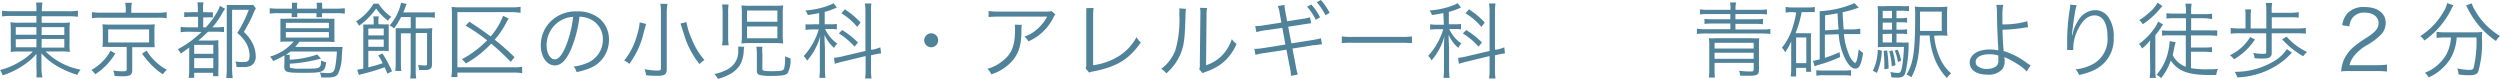
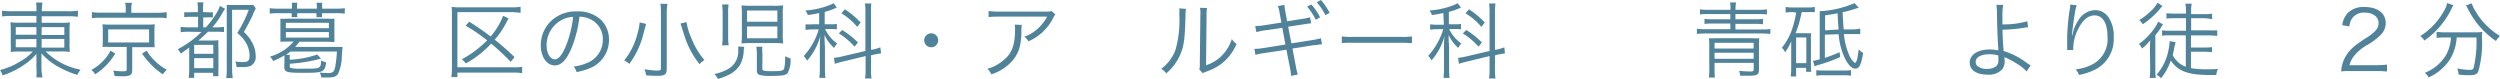
<svg xmlns="http://www.w3.org/2000/svg" id="レイヤー_1" data-name="レイヤー 1" width="412" height="13" viewBox="0 0 412 13">
  <defs>
    <style>
      .cls-1 {
        fill: #508399;
      }
    </style>
  </defs>
  <title>catch2</title>
  <g>
    <path class="cls-1" d="M2,2.63a10.3,10.3,0,0,0-1.66.08V1.76a10.93,10.93,0,0,0,1.7.09H6V1.74A7,7,0,0,0,5.94.42H7a7.39,7.39,0,0,0-.1,1.32v.11h4.19a10,10,0,0,0,1.75-.09v1a14.48,14.48,0,0,0-1.72-.08H6.87V3.76H9.92a9.83,9.83,0,0,0,1.6-.07,11.86,11.86,0,0,0-.06,1.43v2a8.74,8.74,0,0,0,.06,1.44,8.88,8.88,0,0,0-1.6-.08H7.52a11,11,0,0,0,5.76,3,3.75,3.75,0,0,0-.53.86A15.4,15.4,0,0,1,9.6,11,10.19,10.19,0,0,1,6.83,8.79c0,.35,0,.8,0,1.06v1.39A7.4,7.4,0,0,0,7,12.75h-1A8.88,8.88,0,0,0,6,11.24V9.87c0-.26,0-.67,0-1a8.36,8.36,0,0,1-1.66,1.55,13.63,13.63,0,0,1-3.9,2A3.53,3.53,0,0,0,0,11.54a11.55,11.55,0,0,0,3.4-1.46,7.85,7.85,0,0,0,2-1.59h-2a8.93,8.93,0,0,0-1.63.08l0-.18a10.89,10.89,0,0,0,0-1.26v-2a10.89,10.89,0,0,0-.06-1.47,8.05,8.05,0,0,0,1.56.08H6V2.63Zm.6,1.84V5.72H6V4.47Zm0,2V7.79H6V6.42Zm4.25-.7H10.6V4.47H6.87Zm0,2.07H10.6V6.42H6.87Z" />
    <path class="cls-1" d="M19,8.82a10.42,10.42,0,0,1-3.31,3.42,2.81,2.81,0,0,0-.64-.71,7.67,7.67,0,0,0,1.8-1.35,6.72,6.72,0,0,0,1.36-1.83Zm1.73-7.21a5.79,5.79,0,0,0-.1-1.15h1.11a4.81,4.81,0,0,0-.1,1.15v.5h4.33A10.29,10.29,0,0,0,27.47,2V3a9.1,9.1,0,0,0-1.53-.08H16.65a9.07,9.07,0,0,0-1.5.08V2a10.53,10.53,0,0,0,1.56.09h4ZM18.13,7.74a11,11,0,0,0-1.24,0,8.66,8.66,0,0,0,.05-1.1V5.15A9.37,9.37,0,0,0,16.89,4a10.65,10.65,0,0,0,1.24.05h6.09A10,10,0,0,0,25.51,4a8.31,8.31,0,0,0-.06,1.13V6.69a10.82,10.82,0,0,0,.05,1.09c-.37,0-.75,0-1.28,0H21.79v3.79c0,.78-.37,1-1.54,1-.31,0-.9,0-1.37-.05a2.93,2.93,0,0,0-.24-.9,9.53,9.53,0,0,0,1.51.13c.62,0,.73-.05.73-.32V7.74ZM17.83,7h6.74V4.85H17.83Zm6.35,1.35a7.78,7.78,0,0,0,1.37,1.72,8.72,8.72,0,0,0,1.95,1.43,3.08,3.08,0,0,0-.65.75,10.16,10.16,0,0,1-1.76-1.42,14,14,0,0,1-1.68-2Z" />
    <path class="cls-1" d="M31.2,5.23a8.64,8.64,0,0,0-1.43.08V4.42a8.64,8.64,0,0,0,1.43.08h1.44V2.77h-1a9.12,9.12,0,0,0-1.28.06V2A6.08,6.08,0,0,0,31.61,2h1V1.58a7.81,7.81,0,0,0-.08-1.2h1a7.31,7.31,0,0,0-.07,1.2V2h.44A5.07,5.07,0,0,0,35.08,2v.87a9.68,9.68,0,0,0-1.1,0h-.49V4.5h.44a13.48,13.48,0,0,0,1.92-2.63,4.89,4.89,0,0,0,.39-.9l.87.49a2.73,2.73,0,0,0-.34.47A13.77,13.77,0,0,1,35,4.5h.45a10.61,10.61,0,0,0,1.47-.07v.86a12.38,12.38,0,0,0-1.34-.06H34.28a20.39,20.39,0,0,1-1.6,1.45h2.07A9.22,9.22,0,0,0,36,6.62a12.17,12.17,0,0,0,0,1.43v3.16a11.59,11.59,0,0,0,0,1.35h-.88V12H32v.83H31.1a11.81,11.81,0,0,0,.08-1.48V7.84c-.6.43-.75.55-1.39,1a2.53,2.53,0,0,0-.49-.73,16.53,16.53,0,0,0,3.9-2.84ZM32,8.87h3.15V7.39H32Zm0,2.36h3.15V9.58H32ZM42.16,1.38a11,11,0,0,0-.56,1.21c-.39.86-.8,1.61-1.41,2.68A6.17,6.17,0,0,1,41.6,7.1a4.69,4.69,0,0,1,.54,2.11,1.68,1.68,0,0,1-.76,1.61,3.05,3.05,0,0,1-1.4.23c-.23,0-.56,0-1,0a2.8,2.8,0,0,0-.19-.93,7,7,0,0,0,1.34.11c.77,0,1-.27,1-1.1a4.29,4.29,0,0,0-.66-2.19,5.93,5.93,0,0,0-1.37-1.5A20.35,20.35,0,0,0,41,1.61H38.25V11a13.86,13.86,0,0,0,.1,1.86H37.29A14.14,14.14,0,0,0,37.37,11V2.06c0-.45,0-.78,0-1.24.36,0,.61,0,1.14,0h2.2A6.7,6.7,0,0,0,41.74.8Z" />
    <path class="cls-1" d="M48.11,1.24a4.92,4.92,0,0,0,0-.79H49a4.54,4.54,0,0,0-.06.79v.19h3.28V1.24a3.79,3.79,0,0,0-.06-.79h.94a4.61,4.61,0,0,0,0,.8v.18h2.29a11.2,11.2,0,0,0,1.43-.08v.9a9.16,9.16,0,0,0-1.41-.08H53.07a4.59,4.59,0,0,0,0,.66h-.92a5.26,5.26,0,0,0,0-.66H49a2.33,2.33,0,0,0,0,.65h-.94a4.62,4.62,0,0,0,0-.65H45.86a9.5,9.5,0,0,0-1.41.08v-.9a11.14,11.14,0,0,0,1.42.08h2.24ZM46.88,9.82c0-.34,0-.54,0-.7a13.45,13.45,0,0,1-1.86.94,2.64,2.64,0,0,0-.53-.73,7.94,7.94,0,0,0,3.9-2.48H47.32c-.41,0-.79,0-1.11.05,0-.32,0-.65,0-.93V4c0-.3,0-.62,0-.92a9.13,9.13,0,0,0,1.11,0H54a9.24,9.24,0,0,0,1.11,0c0,.33,0,.59,0,.92V6c0,.31,0,.57,0,.93-.34,0-.71-.05-1.12-.05H49.35c-.34.44-.44.55-.7.85h6.59c.56,0,.94,0,1.22,0-.05.46-.05.46-.13,1.47a7,7,0,0,1-.64,3c-.31.43-.72.57-1.74.57-.29,0-.73,0-1,0a2.31,2.31,0,0,0-.26-.82,9.33,9.33,0,0,0,1.42.09c.74,0,1-.23,1.15-1.11a20.32,20.32,0,0,0,.26-2.44H47.88c-.27.2-.42.32-.76.54h.64a4.81,4.81,0,0,0,0,.81,15.79,15.79,0,0,0,4.52-.86l.62.68a26.14,26.14,0,0,1-5.14.84v.37c0,.18,0,.28.15.32a4.9,4.9,0,0,0,1.46.13c2.25,0,2.88,0,3.19-.2s.34-.44.35-1.16a2.6,2.6,0,0,0,.85.3C53.49,11.9,53.34,12,50,12c-2.77,0-3.15-.1-3.15-1Zm.23-5.17H54.2V3.76H47.11Zm0,1.55H54.2V5.29H47.11Z" />
-     <path class="cls-1" d="M62.38.6a7.37,7.37,0,0,0,2.1,2.17,3.1,3.1,0,0,0-.54.64,9,9,0,0,1-1.95-2,12.11,12.11,0,0,1-2.83,2.84,2.33,2.33,0,0,0-.49-.72A8.49,8.49,0,0,0,61.56.6Zm1.46,11.54c-.21-.53-.27-.68-.45-1.06a33.3,33.3,0,0,1-3.75,1.13,3.17,3.17,0,0,0-.5.15l-.27-.89a6.46,6.46,0,0,0,1-.17v-6c0-.67,0-.93,0-1.27a9.26,9.26,0,0,0,1,0h.71V3.52a3.34,3.34,0,0,0-.07-.82h.92a3.61,3.61,0,0,0-.07.82V4h.52A8.46,8.46,0,0,0,64.06,4c0,.34,0,.67,0,1.14V7.24c0,.53,0,.84,0,1.2A5.9,5.9,0,0,0,63,8.38H60.7v2.71a21,21,0,0,0,2.37-.68,11.38,11.38,0,0,0-.74-1.29l.71-.3a21.45,21.45,0,0,1,1.57,2.93Zm-.6-6.31V4.7H60.7V5.83ZM60.7,7.71h2.54V6.51H60.7Zm5.39-4.9a11.06,11.06,0,0,1-1.16,1.88,2.28,2.28,0,0,0-.73-.49A8,8,0,0,0,66.09.45l.94.2a2.49,2.49,0,0,0-.21.49,8.33,8.33,0,0,1-.36.9h3.9A6.18,6.18,0,0,0,71.66,2v.93a6.64,6.64,0,0,0-1.3-.08H68.51V4.69H70a9.42,9.42,0,0,0,1.25-.06,9.09,9.09,0,0,0-.06,1.3V10.6c0,.7-.29.94-1.15.94-.21,0-.66,0-1,0a2.09,2.09,0,0,0-.15-.84,11.64,11.64,0,0,0,1.17.09c.24,0,.32-.05.32-.22V5.44H68.51v6.05a7.22,7.22,0,0,0,.09,1.44h-1a10.18,10.18,0,0,0,.08-1.44v-6H66.07v4.83a10.62,10.62,0,0,0,.07,1.37h-1a10.47,10.47,0,0,0,.07-1.31V5.9c0-.53,0-.9,0-1.25.28,0,.76,0,1.3,0h1.18V2.81Z" />
    <path class="cls-1" d="M86.05,12.06a7.73,7.73,0,0,0-1.38-.1H75.38v.74h-1a9.7,9.7,0,0,0,.1-1.49V2.56c0-.56,0-1-.06-1.42a11.23,11.23,0,0,0,1.47.07h8.38a8.94,8.94,0,0,0,1.52-.09v1A9.68,9.68,0,0,0,84.24,2H75.38v9.09h9.28a7.19,7.19,0,0,0,1.39-.08Zm-1.88-1.87a39.7,39.7,0,0,0-3.22-3,17.25,17.25,0,0,1-4.16,3.26,4.37,4.37,0,0,0-.68-.68,17.45,17.45,0,0,0,4.17-3.12,27.49,27.49,0,0,0-3.54-2.41l.6-.67c1.54,1,2.24,1.48,3.51,2.44a11.13,11.13,0,0,0,2.06-3.41l.92.45a6.44,6.44,0,0,0-.39.67,13.89,13.89,0,0,1-1.91,2.82A42.34,42.34,0,0,1,84.8,9.42Z" />
    <path class="cls-1" d="M94.09,8.16c-.81,1.8-1.64,2.62-2.65,2.62-1.33,0-2.32-1.42-2.32-3.33a5.57,5.57,0,0,1,1.47-3.76,5.91,5.91,0,0,1,4.52-1.81A5.51,5.51,0,0,1,99,3.23a4.51,4.51,0,0,1,1.36,3.32,5,5,0,0,1-3.21,4.71,11.37,11.37,0,0,1-2.13.62,2.11,2.11,0,0,0-.49-.91,8.39,8.39,0,0,0,2.34-.64,4.11,4.11,0,0,0,2.48-3.82,3.59,3.59,0,0,0-2.23-3.42,4.31,4.31,0,0,0-1.62-.34A19.92,19.92,0,0,1,94.09,8.16ZM92.36,3.41a4.69,4.69,0,0,0-2.28,4.06c0,1.31.59,2.31,1.35,2.31.59,0,1.14-.64,1.75-2a18.4,18.4,0,0,0,1.27-5A4.47,4.47,0,0,0,92.36,3.41Z" />
    <path class="cls-1" d="M106.48,3.94c-.07.22-.11.38-.41,1.5a13.93,13.93,0,0,1-2.36,5.09,3.79,3.79,0,0,0-.85-.56A11.25,11.25,0,0,0,105,5.74a10.2,10.2,0,0,0,.42-2.05ZM110,.64A8.46,8.46,0,0,0,109.88,2v9.38c0,.87-.32,1.11-1.48,1.11-.58,0-1.14,0-1.93-.09a3.2,3.2,0,0,0-.26-1,11.83,11.83,0,0,0,2.08.23c.5,0,.63-.07.63-.34V2a8.75,8.75,0,0,0-.09-1.38Zm3.13,3A11.1,11.1,0,0,0,114,6.43a12.07,12.07,0,0,0,2.09,3.46,3.7,3.7,0,0,0-.8.68,14.14,14.14,0,0,1-2.38-4.33s-.23-.71-.67-2.08l-.1-.28Z" />
    <path class="cls-1" d="M122.65,7.71a4.37,4.37,0,0,0-.08.56,5.14,5.14,0,0,1-.64,2.47A4.58,4.58,0,0,1,120,12.37a8.66,8.66,0,0,1-1.69.63,3.36,3.36,0,0,0-.57-.8,7.86,7.86,0,0,0,2.15-.77,3.3,3.3,0,0,0,1.77-3.13c0-.25,0-.46,0-.63ZM119,7.47a9.9,9.9,0,0,0,.09-1.53V2.22A9.9,9.9,0,0,0,119,.74h1.07A8.72,8.72,0,0,0,120,2.18V6a8.42,8.42,0,0,0,.09,1.46Zm10-1.64a10.44,10.44,0,0,0,.07,1.34,11.37,11.37,0,0,0-1.55-.07h-3.78a11.54,11.54,0,0,0-1.55.07,12,12,0,0,0,.07-1.43V2.29a11,11,0,0,0-.07-1.4,13.08,13.08,0,0,0,1.54.06h3.75a13.82,13.82,0,0,0,1.59-.06A8.19,8.19,0,0,0,129,2.21Zm-5.89-2.25h5V1.74h-5Zm0,2.73h5V4.36h-5Zm2.52,5c0,.35.25.42,1.61.42,1.59,0,1.89-.08,2-.5a6.63,6.63,0,0,0,.15-1.58V9.27a4.89,4.89,0,0,0,.88.35,4.38,4.38,0,0,1-.46,2.41c-.28.37-.9.48-2.79.48a6.89,6.89,0,0,1-1.84-.16c-.35-.14-.45-.3-.45-.79V9a7.28,7.28,0,0,0-.09-1.3h1A6.6,6.6,0,0,0,125.65,9Z" />
    <path class="cls-1" d="M135,2.15c-.72.15-1.06.21-1.87.33a2.89,2.89,0,0,0-.41-.75,13.36,13.36,0,0,0,4-.89,3.93,3.93,0,0,0,.65-.32l.54.72a11.43,11.43,0,0,1-2,.72V4h1a5.25,5.25,0,0,0,1-.06v.91a4.94,4.94,0,0,0-1-.07h-.93a5.75,5.75,0,0,0,2,2.39,3,3,0,0,0-.52.73,6.34,6.34,0,0,1-1.58-2.15c0,.19,0,.88.07,2.1v3.4a13.66,13.66,0,0,0,.08,1.58h-1a12.11,12.11,0,0,0,.08-1.58V8.14c0-.52,0-1.3.07-2.18A10,10,0,0,1,133,10a2.65,2.65,0,0,0-.55-.76,11.22,11.22,0,0,0,2.48-4.39H134a8.94,8.94,0,0,0-1.25.08V4A7.54,7.54,0,0,0,134,4h1Zm3.88,8c-.52.12-1,.26-1.31.37l-.13-1a6.68,6.68,0,0,0,1.33-.22l3.85-.9V2a7.87,7.87,0,0,0-.09-1.43h1.07A9,9,0,0,0,143.54,2V8.19l.23,0a7.42,7.42,0,0,0,1.31-.39l.12,1a10.56,10.56,0,0,0-1.33.24l-.33.08v2.32a9.33,9.33,0,0,0,.09,1.49h-1.07a7.73,7.73,0,0,0,.09-1.5V9.24Zm-.1-5.2A13.39,13.39,0,0,1,141.39,7l-.56.69a11.2,11.2,0,0,0-2.59-2.18Zm.45-3.41a12.9,12.9,0,0,1,2.6,2.18l-.56.71a10.46,10.46,0,0,0-2.61-2.24Z" />
    <path class="cls-1" d="M154.61,6.61a1.15,1.15,0,1,1-1.15-1.12A1.14,1.14,0,0,1,154.61,6.61Z" />
    <path class="cls-1" d="M168.39,4.1a5.54,5.54,0,0,0-.06,1c0,2.27-.43,3.62-1.38,4.79a7.68,7.68,0,0,1-3.59,2.36,2.55,2.55,0,0,0-.64-.91A6.67,6.67,0,0,0,165.28,10c1.49-1.16,2-2.55,2-5.2a3.78,3.78,0,0,0-.05-.74Zm5.53-1.72a2.55,2.55,0,0,0-.34.55,8.2,8.2,0,0,1-4.09,3.88,2.68,2.68,0,0,0-.68-.77A6.13,6.13,0,0,0,171,4.74a7.27,7.27,0,0,0,1.57-2h-8a14.72,14.72,0,0,0-1.65.07v-1a10.07,10.07,0,0,0,1.66.1h7.52c.94,0,.94,0,1.19-.1Z" />
-     <path class="cls-1" d="M180.22,1.32a8.48,8.48,0,0,0-.07,1.21l0,8.22a10.78,10.78,0,0,0,4-1.36,8.39,8.39,0,0,0,3.15-3.27A3.73,3.73,0,0,0,188,7c-1.91,2.78-4,4-7.71,4.75a3.43,3.43,0,0,0-.81.21l-.56-.68a2.61,2.61,0,0,0,.1-.89l0-7.81v-.5a6.46,6.46,0,0,0,0-.74Z" />
    <path class="cls-1" d="M195.46,1.47a6.16,6.16,0,0,0-.09,1.17c-.11,3.7-.22,4.7-.75,6.08a8.42,8.42,0,0,1-2.42,3.37,2.52,2.52,0,0,0-.84-.74,6.78,6.78,0,0,0,2.36-3.13,18,18,0,0,0,.63-5.85,6.36,6.36,0,0,0,0-1Zm3.47-.15a5.08,5.08,0,0,0-.09,1.2l-.08,8.23a6.44,6.44,0,0,0,2.6-1.58A6.83,6.83,0,0,0,203,6.45a3.89,3.89,0,0,0,.78.79,7.89,7.89,0,0,1-2.81,3.5,9.32,9.32,0,0,1-2,1l-.45.17a1.37,1.37,0,0,0-.32.15l-.56-.63a2.37,2.37,0,0,0,.09-.93l.09-8a5,5,0,0,0-.06-1.21Z" />
    <path class="cls-1" d="M210.89,2.19A4.26,4.26,0,0,0,210.58,1l1.11-.2A5.62,5.62,0,0,0,211.84,2l.28,1.5,2.53-.39a7.3,7.3,0,0,0,1.24-.27l.19,1-.54.06-.7.11-2.55.39.53,2.74,3.47-.54a9.15,9.15,0,0,0,1.39-.3l.19,1-.61.06-.44.08-.32,0L213,8l.57,3a8.57,8.57,0,0,0,.31,1.28l-1.12.22a7.78,7.78,0,0,0-.17-1.31L212,8.19l-3.75.57a7.33,7.33,0,0,0-1.35.29l-.18-1h.09a7.58,7.58,0,0,0,1.3-.12l3.72-.59-.5-2.75L208.45,5a8.16,8.16,0,0,0-1.4.3l-.19-1a10.57,10.57,0,0,0,1.45-.13l2.86-.45ZM216.11.74a10,10,0,0,1,1.44,2.11l-.71.41a10,10,0,0,0-1.43-2.17ZM217.69,0a10.78,10.78,0,0,1,1.44,2.11l-.7.4A9.81,9.81,0,0,0,217,.37Z" />
    <path class="cls-1" d="M221.13,6a11.08,11.08,0,0,0,1.73.08H231A11.87,11.87,0,0,0,232.69,6v1.1c-.45,0-.77-.05-1.71-.05h-8.12a16.26,16.26,0,0,0-1.73.05Z" />
    <path class="cls-1" d="M237.86,2.15c-.73.15-1.06.21-1.87.33a2.89,2.89,0,0,0-.41-.75,13.44,13.44,0,0,0,4-.89,3.42,3.42,0,0,0,.64-.32l.55.72a11.43,11.43,0,0,1-2,.72V4h1a5.25,5.25,0,0,0,1-.06v.91a4.78,4.78,0,0,0-1-.07h-.94a5.91,5.91,0,0,0,2,2.39,3,3,0,0,0-.51.73,6.51,6.51,0,0,1-1.59-2.15c0,.19,0,.88.08,2.1v3.4a11.73,11.73,0,0,0,.08,1.58h-1a14.17,14.17,0,0,0,.08-1.58V8.14c0-.52,0-1.3.07-2.18a9.85,9.85,0,0,1-2.13,4,2.62,2.62,0,0,0-.54-.76,11.34,11.34,0,0,0,2.48-4.39h-.92a8.9,8.9,0,0,0-1.24.08V4a7.46,7.46,0,0,0,1.26.08h1Zm3.88,8c-.52.12-1,.26-1.32.37l-.12-1a6.68,6.68,0,0,0,1.33-.22l3.85-.9V2a7.87,7.87,0,0,0-.09-1.43h1.07A9,9,0,0,0,246.37,2V8.19l.23,0a7.42,7.42,0,0,0,1.31-.39l.11,1a11.23,11.23,0,0,0-1.33.24l-.32.08v2.32a9.33,9.33,0,0,0,.09,1.49h-1.07a7.73,7.73,0,0,0,.09-1.5V9.24Zm-.1-5.2A13.39,13.39,0,0,1,244.22,7l-.56.69a11.2,11.2,0,0,0-2.59-2.18Zm.45-3.41a12.9,12.9,0,0,1,2.6,2.18l-.56.71a10.33,10.33,0,0,0-2.62-2.24Z" />
    <path class="cls-1" d="M285.19,1.53a4.64,4.64,0,0,0-.08-1.12h1a4.87,4.87,0,0,0-.1,1.12v.09h3.74a10.39,10.39,0,0,0,1.44-.08v.84a9.75,9.75,0,0,0-1.39-.06H286v.86h3.26a9.66,9.66,0,0,0,1.28-.07V4a10,10,0,0,0-1.28-.07H286v.93h4.37a8.68,8.68,0,0,0,1.38-.08V5.6a10.47,10.47,0,0,0-1.38-.08h-9.34a10.25,10.25,0,0,0-1.38.08V4.73a8.33,8.33,0,0,0,1.38.08h4.13V3.88h-2.95c-.48,0-.88,0-1.31.07V3.11a10.15,10.15,0,0,0,1.31.07h2.95V2.32h-3.62a9.67,9.67,0,0,0-1.39.06V1.54a10.39,10.39,0,0,0,1.44.08h3.57Zm-2.63,8.83v1a10.15,10.15,0,0,0,.06,1.42h-1a9,9,0,0,0,.07-1.53V7.51a10.37,10.37,0,0,0-.06-1.21,8.07,8.07,0,0,0,1.12,0h6.05a8.41,8.41,0,0,0,1.13,0,9.66,9.66,0,0,0-.05,1.18v4c0,.85-.33,1-1.66,1-.22,0-.35,0-1.44,0a3.28,3.28,0,0,0-.18-.82,14,14,0,0,0,1.71.12c.6,0,.7,0,.7-.42v-1ZM289,7.05h-6.44V8H289Zm-6.44,1.64v1H289v-1Z" />
    <path class="cls-1" d="M295.47,2a6.06,6.06,0,0,0-1.2.08V1.14a6,6,0,0,0,1.26.09h2.33a5.72,5.72,0,0,0,1.22-.09V2a10.09,10.09,0,0,0-1.17,0h-1a17.65,17.65,0,0,1-1,3.47h1.71a5.19,5.19,0,0,0,.87,0,6,6,0,0,0-.05,1.08v4.15c0,.49,0,.78.05,1.13h-.84v-.65H296v1.42h-.9a8.34,8.34,0,0,0,.09-1.35v-3c0-.23,0-.94,0-1.43a9.16,9.16,0,0,1-1,1.8,2.39,2.39,0,0,0-.53-.75,10.17,10.17,0,0,0,1.85-3.62,15.14,15.14,0,0,0,.5-2.18ZM296,10.4h1.68V6.17H296Zm4.74-4.69V9.53a21.54,21.54,0,0,0,2.42-.93l.1.8a25.23,25.23,0,0,1-3.65,1.32,6,6,0,0,0-.56.21l-.27-.9a9.94,9.94,0,0,0,1.11-.25V3.07c0-.64,0-1,0-1.23A16.34,16.34,0,0,0,305.62.52l.71.75-.37.11a19.3,19.3,0,0,1-2.3.64c.11,2,.11,2,.18,2.82l1.42,0a5.77,5.77,0,0,0,1.31-.13l0,.9-.87,0h-.46l-1.36,0A10.83,10.83,0,0,0,304.72,9a2.87,2.87,0,0,0,1,1.39c.28-.23.38-.61.6-2.26a3.89,3.89,0,0,0,.72.6c-.29,1.88-.63,2.58-1.26,2.58s-1.18-.62-1.69-1.6a11.15,11.15,0,0,1-1.08-4.07Zm-1.41,5.85a7.47,7.47,0,0,0,1.19.06h3.27a8.56,8.56,0,0,0,1.26-.06v.92a8,8,0,0,0-1.31-.08h-3.15a6,6,0,0,0-1.26.08ZM303,4.86c-.09-1.06-.09-1.1-.17-2.67-.8.15-1.15.21-2.06.33V5Z" />
-     <path class="cls-1" d="M310.12,8.34a9.92,9.92,0,0,1-.8,3.67l-.68-.35a8,8,0,0,0,.81-3.46ZM312.54,7h.7a9.39,9.39,0,0,0,1.3,0c0,.15,0,.25,0,.54a20.46,20.46,0,0,1-.54,4.47c-.21.59-.53.78-1.32.78-.26,0-.56,0-1-.06v-.11a2.44,2.44,0,0,0-.15-.76,6.52,6.52,0,0,0,1.23.16c.43,0,.54-.17.73-1.17a25.61,25.61,0,0,0,.28-3.11h-3c-.57,0-.9,0-1.29.05,0-.3,0-.64,0-1.41V2.55A11.61,11.61,0,0,0,309.43,1,11.5,11.5,0,0,0,311,1h2.2A11.33,11.33,0,0,0,314.6,1v.84a10.11,10.11,0,0,0-1.32-.07h-.74V3h.53a7.83,7.83,0,0,0,1.22-.07v.8a8.45,8.45,0,0,0-1.22-.06h-.53V4.89h.53a6.76,6.76,0,0,0,1.22-.07v.81a7.09,7.09,0,0,0-1.22-.07h-.53Zm-.74-5.21h-1.53V3h1.53Zm0,1.93h-1.53V4.89h1.53Zm-1.53,1.89V7h1.53V5.56ZM311,8.31a21.82,21.82,0,0,1,.24,3l-.7.1c0-.25,0-.44,0-.56a20.67,20.67,0,0,0-.12-2.46Zm.89,0a12.85,12.85,0,0,1,.49,2.44l-.61.19a12.76,12.76,0,0,0-.42-2.51Zm.86-.13a8.73,8.73,0,0,1,.56,1.82l-.53.22a8.05,8.05,0,0,0-.52-1.89Zm6-2.29a11.55,11.55,0,0,0,.92,3.62,7,7,0,0,0,1.88,2.58,3.2,3.2,0,0,0-.69.77,9.46,9.46,0,0,1-2.05-3.25A12.81,12.81,0,0,1,318,5.85h-1.6c-.11,3.43-.45,5.09-1.41,6.9a2.91,2.91,0,0,0-.8-.47c1.12-1.76,1.43-3.86,1.43-9.57a14.32,14.32,0,0,0-.06-1.62,11.8,11.8,0,0,0,1.54.07h2.33a10.8,10.8,0,0,0,1.51-.07,9.6,9.6,0,0,0-.06,1.49V4.43a9.86,9.86,0,0,0,.06,1.47,10.67,10.67,0,0,0-1.35-.05ZM320,5.1V1.91h-3.58v.68c0,.38,0,1.21,0,2.51Z" />
    <path class="cls-1" d="M330.13.8A9.34,9.34,0,0,0,330,2.6c0,.3,0,.45,0,1.42a14.26,14.26,0,0,0,4.1-.52l.13,1a5.79,5.79,0,0,0-.84.1,25.36,25.36,0,0,1-3.37.3c0,1.32.11,2.64.18,3.51A12,12,0,0,1,334,10.36c.3.2.3.21.65.42l-.66,1a6.24,6.24,0,0,0-1.45-1.18,13.11,13.11,0,0,0-1.9-1.05,2.17,2.17,0,0,1-.33-.15,3.56,3.56,0,0,1,.06.58,2.42,2.42,0,0,1-.35,1.38,3,3,0,0,1-2.5.94c-1.8,0-2.91-.76-2.91-2s1.3-2.15,3.29-2.15a6.89,6.89,0,0,1,1.22.12.35.35,0,0,0,.13,0l.07,0a.23.23,0,0,0,0-.12V8.05c-.11-1.56-.21-4.19-.22-6.14A7.63,7.63,0,0,0,329,.8Zm-2.24,8.14c-1.43,0-2.3.49-2.3,1.28a1,1,0,0,0,.21.59,2.31,2.31,0,0,0,1.68.54A2.42,2.42,0,0,0,329,10.9a1.26,1.26,0,0,0,.33-1c0-.2,0-.75,0-.75A4.88,4.88,0,0,0,327.89,8.94Z" />
    <path class="cls-1" d="M342.24.86a8.07,8.07,0,0,0-.32,1.4c-.22,1.38-.42,2.86-.46,3.56h.05l.1-.39a5.93,5.93,0,0,1,.86-2,3.32,3.32,0,0,1,2.8-1.76,2.64,2.64,0,0,1,2.23,1.21,5.47,5.47,0,0,1,.84,3.31,5.6,5.6,0,0,1-3.23,5.36,10.42,10.42,0,0,1-2.49.8,2.68,2.68,0,0,0-.56-.92,7.69,7.69,0,0,0,2.84-.86A4.68,4.68,0,0,0,347.31,6c0-2.19-.78-3.46-2.13-3.46-1.06,0-2,.78-2.76,2.37a7,7,0,0,0-.75,3c0,.06,0,.12,0,.33l-1,0v-.4l0-1.41V6.21a33.62,33.62,0,0,1,.48-5,2.55,2.55,0,0,0,0-.44Z" />
    <path class="cls-1" d="M354.31,8.27c0-.56,0-.93.05-1.63A7.68,7.68,0,0,1,353,8a2.29,2.29,0,0,0-.5-.76A10.48,10.48,0,0,0,355,4.73a5.06,5.06,0,0,0,.66-1.17l.81.47a4.55,4.55,0,0,0-.39.59,12.57,12.57,0,0,1-.88,1.18v5.47a11.44,11.44,0,0,0,.07,1.57h-1a11.35,11.35,0,0,0,.08-1.58ZM356.37,1c-.11.11-.11.12-.42.47A12.92,12.92,0,0,1,353.12,4a2.63,2.63,0,0,0-.57-.69A9.49,9.49,0,0,0,354.27,2a5.61,5.61,0,0,0,1.3-1.56Zm3.85,4.82h-2.59c-.46,0-.88,0-1.32.07V5a12.84,12.84,0,0,0,1.32.07h2.62V3H358.3a7.65,7.65,0,0,0-1.27.07v-.9a8.47,8.47,0,0,0,1.27.07h1.95V2a5.79,5.79,0,0,0-.11-1.4h1.05a6.31,6.31,0,0,0-.09,1.38v.35h2.13a8.87,8.87,0,0,0,1.32-.07v.9A8.11,8.11,0,0,0,363.24,3H361.1V5h3A12.89,12.89,0,0,0,365.4,5v.9c-.41,0-.87-.07-1.33-.07h-3v2h2.2a9.93,9.93,0,0,0,1.27-.06V8.6a12.46,12.46,0,0,0-1.27-.07h-2.2v2.7a14.43,14.43,0,0,0,2.57.19c.51,0,1,0,1.88-.06a3.56,3.56,0,0,0-.29,1h-1.11c-3.51,0-5.21-.64-6.38-2.39a9.39,9.39,0,0,1-1.6,2.92,2.48,2.48,0,0,0-.74-.57,8.6,8.6,0,0,0,1.95-4,7.64,7.64,0,0,0,.2-1.54l1,.17a10.52,10.52,0,0,0-.31,1.35c-.05.26-.1.46-.18.78A3.89,3.89,0,0,0,360.22,11Z" />
-     <path class="cls-1" d="M371.62,6.51a10.66,10.66,0,0,1-3.44,3.26,3.92,3.92,0,0,0-.69-.67,7.83,7.83,0,0,0,3.35-3Zm6.94-1.82A11.2,11.2,0,0,0,380,4.61v.95a11.66,11.66,0,0,0-1.45-.08h-4.17V8.73c0,.66-.4.92-1.41.92-.41,0-.91,0-1.42-.06a2.85,2.85,0,0,0-.22-.87,8.59,8.59,0,0,0,1.57.15c.46,0,.57,0,.57-.29V5.48h-4.34a12.49,12.49,0,0,0-1.51.08V4.61a12.37,12.37,0,0,0,1.51.08h.93V2.77A7.33,7.33,0,0,0,370,1.55h1a6.52,6.52,0,0,0-.09,1.22V4.69h2.58V1.74a8.58,8.58,0,0,0-.08-1.26h1.05a6,6,0,0,0-.09,1.24v.39h3.12A9.3,9.3,0,0,0,378.83,2v.91a9.15,9.15,0,0,0-1.32-.06h-3.12V4.69Zm-.85,4c-1,1-1.09,1.06-1.41,1.32a13,13,0,0,1-7.59,2.74,3.09,3.09,0,0,0-.45-.91,12.45,12.45,0,0,0,6.36-1.68,6.33,6.33,0,0,0,2.26-2.07Zm-.88-2.66a10.27,10.27,0,0,0,3.37,2.53,4.78,4.78,0,0,0-.64.71,14.53,14.53,0,0,1-3.47-2.79Z" />
    <path class="cls-1" d="M387.36,11.71a11.37,11.37,0,0,0-1.54.06,6.12,6.12,0,0,1,.4-1.8A6.1,6.1,0,0,1,388,7.63a19.14,19.14,0,0,1,2.15-1.5c1.38-.91,1.84-1.51,1.84-2.34,0-1-.89-1.71-2.32-1.71a2.34,2.34,0,0,0-2,.89,2.72,2.72,0,0,0-.49,1.38L386,4.16a3.66,3.66,0,0,1,.89-2,3.64,3.64,0,0,1,2.81-1c2.11,0,3.47,1,3.47,2.65a2.81,2.81,0,0,1-.82,1.93A10.72,10.72,0,0,1,390,7.48a7.32,7.32,0,0,0-2,1.68,3.82,3.82,0,0,0-.8,1.58h4.47a12.3,12.3,0,0,0,1.71-.1v1.15a15,15,0,0,0-1.73-.08Z" />
    <path class="cls-1" d="M404.34.87a4.19,4.19,0,0,0-.39.7,13.63,13.63,0,0,1-4.41,5.11,2.9,2.9,0,0,0-.68-.74,11.39,11.39,0,0,0,3.83-4,4.29,4.29,0,0,0,.6-1.43ZM403,6.17a12.66,12.66,0,0,0-1.45.08v-1a12.08,12.08,0,0,0,1.46.08h4.6a9.91,9.91,0,0,0,1.47-.07,6,6,0,0,0-.05,1,17.08,17.08,0,0,1-.63,5.59c-.24.4-.58.54-1.39.54-.46,0-.95,0-1.83-.11a4.07,4.07,0,0,0-.22-1,11.18,11.18,0,0,0,2,.24c.45,0,.6-.09.7-.35a19.06,19.06,0,0,0,.46-5h-3.26a7.75,7.75,0,0,1-1.09,3.59,8.2,8.2,0,0,1-3.53,3,2.77,2.77,0,0,0-.62-.77,7,7,0,0,0,3.53-3,6.53,6.53,0,0,0,.76-2.81ZM407.34.55a5.66,5.66,0,0,0,.53,1.14A11.54,11.54,0,0,0,412,5.93a3.1,3.1,0,0,0-.66.83,14,14,0,0,1-4.72-5.48c-.06-.12-.15-.27-.22-.38Z" />
  </g>
</svg>